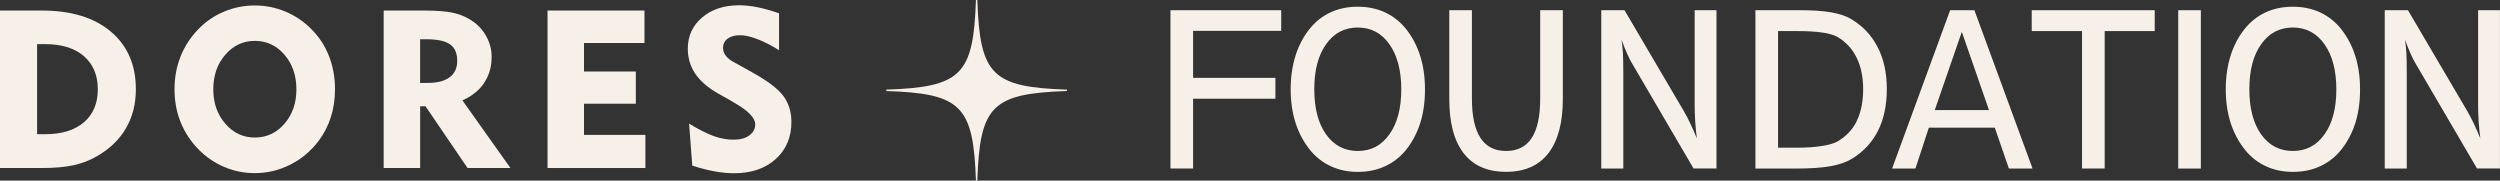
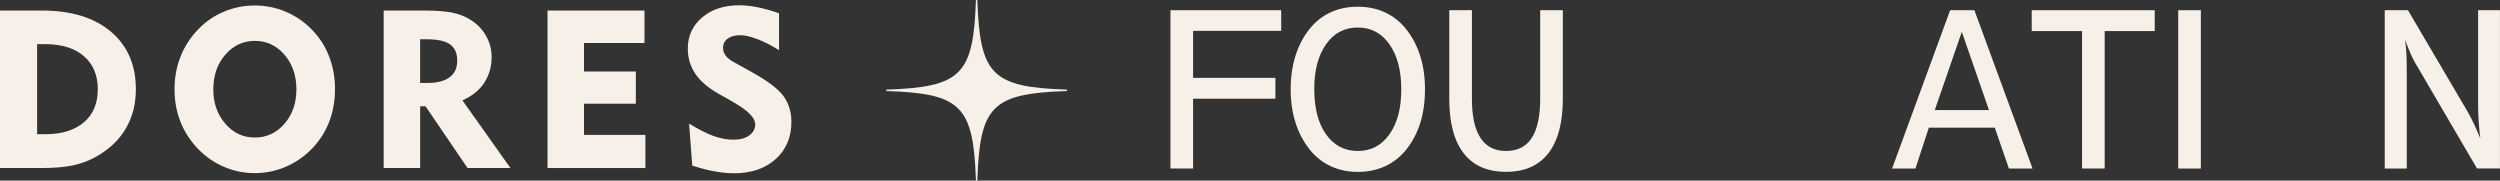
<svg xmlns="http://www.w3.org/2000/svg" id="_Слой_2" data-name="Слой 2" viewBox="0 0 464.99 33.59">
  <rect x="0" y="0" width="464.99" height="33.59" fill="#333333" stroke="none" />
  <defs>
    <style>      .cls-1 {        fill: #f7f0e9;      }    </style>
  </defs>
  <g id="_Слой_1-2" data-name="Слой 1">
    <g>
      <path class="cls-1" d="m20.62,5.88c-3.1-2.61-7.38-3.92-12.84-3.92H0v29.29h7.78c2.33,0,4.29-.17,5.87-.51,1.58-.34,3.05-.91,4.39-1.69,2.37-1.36,4.17-3.09,5.39-5.2,1.23-2.11,1.84-4.52,1.84-7.24,0-4.54-1.55-8.11-4.65-10.72Zm-5.01,16.86c-1.72,1.48-4.11,2.22-7.17,2.22h-1.54V8.21h1.54c3.06,0,5.45.75,7.17,2.24,1.72,1.49,2.58,3.55,2.58,6.16s-.86,4.66-2.58,6.14Z" />
      <path class="cls-1" d="m57.98,5.48c-1.41-1.44-3.03-2.54-4.86-3.31s-3.73-1.15-5.73-1.15-3.9.38-5.72,1.14c-1.82.76-3.41,1.85-4.79,3.28-1.45,1.49-2.55,3.19-3.3,5.08-.75,1.89-1.12,3.92-1.12,6.09s.37,4.19,1.12,6.07c.75,1.88,1.85,3.56,3.3,5.06,1.4,1.44,3.01,2.54,4.82,3.31,1.81.77,3.71,1.15,5.69,1.15,2.33,0,4.53-.53,6.61-1.58,2.08-1.05,3.83-2.52,5.26-4.42,1.01-1.33,1.77-2.81,2.28-4.42.51-1.62.77-3.34.77-5.17,0-2.19-.37-4.24-1.1-6.13-.73-1.89-1.81-3.56-3.24-5Zm-5.07,17.53c-1.48,1.71-3.32,2.57-5.51,2.57s-4.02-.86-5.5-2.58c-1.49-1.72-2.23-3.85-2.23-6.39s.74-4.72,2.23-6.43c1.49-1.72,3.32-2.58,5.5-2.58s4.03.86,5.51,2.58c1.48,1.72,2.22,3.86,2.22,6.43s-.74,4.69-2.22,6.4Z" />
      <path class="cls-1" d="m90.04,15.42c.94-1.39,1.4-3,1.4-4.85,0-1.28-.3-2.5-.9-3.65-.6-1.15-1.44-2.12-2.53-2.9-1.02-.74-2.2-1.27-3.52-1.59-1.33-.32-3.19-.47-5.6-.47h-7.53v29.29h6.79v-11.49h.99l7.82,11.49h7.98l-8.93-12.58c1.76-.78,3.11-1.87,4.05-3.25Zm-6.39-1.07c-.93.71-2.28,1.07-4.04,1.07h-1.47V7.3h1.15c2.03,0,3.5.31,4.4.94s1.35,1.64,1.35,3.04-.46,2.36-1.39,3.07Z" />
      <polygon class="cls-1" points="108.62 19.29 118.26 19.29 118.26 13.3 108.62 13.3 108.62 8 119.87 8 119.87 1.96 101.84 1.96 101.84 31.25 120.04 31.25 120.04 25.09 108.62 25.09 108.62 19.29" />
      <path class="cls-1" d="m139.92,13.46l-3.43-1.9c-.67-.36-1.18-.77-1.51-1.21-.34-.44-.5-.92-.5-1.43,0-.73.28-1.3.85-1.73.57-.42,1.34-.64,2.32-.64.89,0,1.96.24,3.23.73,1.27.48,2.61,1.17,4.02,2.06V2.47c-1.48-.51-2.83-.89-4.04-1.13-1.21-.24-2.34-.36-3.37-.36-2.81,0-5.11.75-6.89,2.26-1.78,1.51-2.67,3.44-2.67,5.8,0,1.74.46,3.29,1.39,4.67s2.36,2.61,4.28,3.7l1.98,1.11c.23.13.55.32.97.57,2.61,1.5,3.92,2.84,3.92,4.04,0,.83-.37,1.52-1.1,2.05-.73.53-1.71.8-2.92.8s-2.43-.22-3.69-.67-2.79-1.22-4.59-2.32l.59,7.82c1.54.49,2.94.84,4.22,1.07,1.28.23,2.46.34,3.55.34,3.22,0,5.8-.88,7.75-2.64s2.92-4.06,2.92-6.92c0-1.84-.5-3.44-1.48-4.79-.99-1.35-2.92-2.81-5.79-4.4Z" />
      <polygon class="cls-1" points="217.7 31.34 221.91 31.34 221.91 18.36 237.22 18.36 237.22 14.48 221.91 14.48 221.91 5.74 238.3 5.74 238.3 1.9 217.7 1.9 217.7 31.34" />
      <path class="cls-1" d="m261.52,5.39c-1.1-1.36-2.41-2.39-3.92-3.09-1.51-.7-3.2-1.05-5.07-1.05s-3.54.35-5.04,1.04c-1.5.69-2.8,1.71-3.89,3.06-1.18,1.47-2.06,3.15-2.65,5.04-.59,1.89-.89,3.96-.89,6.21s.3,4.33.89,6.2c.59,1.87,1.49,3.56,2.69,5.07,1.08,1.34,2.37,2.35,3.89,3.05,1.51.7,3.19,1.05,5.04,1.05s3.53-.35,5.05-1.05c1.52-.7,2.82-1.72,3.9-3.05,1.19-1.5,2.07-3.17,2.65-5.02.58-1.85.87-3.92.87-6.21s-.29-4.33-.88-6.21c-.59-1.88-1.47-3.55-2.64-5.04Zm-3.09,19.59c-1.46,2.07-3.43,3.1-5.89,3.1s-4.44-1.03-5.9-3.09c-1.46-2.06-2.19-4.86-2.19-8.4s.73-6.3,2.2-8.37c1.46-2.07,3.43-3.1,5.89-3.1s4.43,1.04,5.89,3.12c1.47,2.08,2.2,4.87,2.2,8.39s-.73,6.28-2.2,8.35Z" />
      <path class="cls-1" d="m286.47,18.36c0,3.27-.53,5.7-1.58,7.31-1.05,1.61-2.64,2.41-4.77,2.41s-3.7-.81-4.76-2.43c-1.06-1.62-1.59-4.05-1.59-7.29V1.9h-4.21v16.5c0,4.44.89,7.81,2.68,10.11,1.79,2.3,4.41,3.45,7.88,3.45s6.07-1.15,7.87-3.46c1.79-2.31,2.69-5.67,2.69-10.1V1.9h-4.21v16.46Z" />
-       <path class="cls-1" d="m315.2,19.45c0,1,.03,2.03.1,3.09.07,1.06.17,2.12.31,3.2-.41-.99-.81-1.9-1.21-2.75-.4-.84-.79-1.6-1.19-2.28l-11.06-18.81h-4.32v29.45h4.1V13.68c0-1.76-.03-3.06-.08-3.92-.06-.85-.14-1.64-.25-2.36.41,1.09.76,1.97,1.06,2.64.3.67.58,1.22.83,1.64l11.5,19.65h4.27V1.9h-4.06v17.55Z" />
-       <path class="cls-1" d="m344.16,3.46c-.93-.53-2.15-.92-3.66-1.18-1.51-.25-3.37-.38-5.58-.38h-8.42v29.45h7.51c2.71,0,4.87-.15,6.49-.44,1.61-.29,2.95-.76,4.02-1.42,2.13-1.32,3.73-3.07,4.81-5.23,1.08-2.16,1.61-4.74,1.61-7.74s-.58-5.6-1.74-7.82c-1.16-2.22-2.84-3.97-5.04-5.24Zm1.18,19.09c-.81,1.62-2.04,2.89-3.68,3.82-.62.33-1.58.6-2.89.8-1.31.2-2.83.3-4.55.3h-3.51V5.78h3.41c1.98,0,3.59.09,4.82.27,1.24.18,2.18.45,2.82.83,1.56.9,2.75,2.18,3.56,3.84.82,1.66,1.22,3.61,1.22,5.84,0,2.38-.41,4.37-1.22,5.99Z" />
      <path class="cls-1" d="m362.72,1.9l-10.8,29.45h4.34l2.5-7.61h12.26l2.63,7.61h4.4l-10.82-29.45h-4.53Zm-2.86,18.57l5.03-14.55,5.05,14.55h-10.08Z" />
      <polygon class="cls-1" points="377.89 5.78 387.25 5.78 387.25 31.34 391.46 31.34 391.46 5.78 400.77 5.78 400.77 1.9 377.89 1.9 377.89 5.78" />
      <rect class="cls-1" x="405.14" y="1.9" width="4.21" height="29.45" />
-       <path class="cls-1" d="m435.44,5.39c-1.1-1.36-2.41-2.39-3.92-3.09-1.51-.7-3.2-1.05-5.07-1.05s-3.54.35-5.04,1.04c-1.5.69-2.8,1.71-3.89,3.06-1.18,1.47-2.06,3.15-2.65,5.04-.59,1.89-.89,3.96-.89,6.21s.3,4.33.89,6.2c.59,1.87,1.49,3.56,2.69,5.07,1.08,1.34,2.37,2.35,3.89,3.05,1.51.7,3.19,1.05,5.04,1.05s3.53-.35,5.05-1.05c1.52-.7,2.82-1.72,3.9-3.05,1.19-1.5,2.07-3.17,2.65-5.02.58-1.85.87-3.92.87-6.21s-.29-4.33-.88-6.21c-.59-1.88-1.47-3.55-2.64-5.04Zm-3.09,19.59c-1.46,2.07-3.43,3.1-5.89,3.1s-4.44-1.03-5.9-3.09c-1.46-2.06-2.19-4.86-2.19-8.4s.73-6.3,2.2-8.37c1.46-2.07,3.43-3.1,5.89-3.1s4.43,1.04,5.89,3.12c1.47,2.08,2.2,4.87,2.2,8.39s-.73,6.28-2.2,8.35Z" />
      <path class="cls-1" d="m460.92,1.9v17.55c0,1,.03,2.03.1,3.09.07,1.06.17,2.12.31,3.2-.41-.99-.81-1.9-1.21-2.75-.4-.84-.79-1.6-1.19-2.28l-11.06-18.81h-4.32v29.45h4.1V13.68c0-1.76-.03-3.06-.08-3.92-.06-.85-.14-1.64-.25-2.36.41,1.09.76,1.97,1.06,2.64.3.67.58,1.22.83,1.64l11.5,19.65h4.27V1.9h-4.06Z" />
      <path class="cls-1" d="m181.78,0s-.08,0-.13,0-.08,0-.13,0c-.46,13.94-2.73,16.2-16.67,16.67,0,.04,0,.08,0,.13s0,.08,0,.13c13.94.46,16.2,2.73,16.67,16.67.04,0,.08,0,.13,0s.08,0,.13,0c.46-13.94,2.73-16.2,16.67-16.67,0-.04,0-.08,0-.13s0-.08,0-.13c-13.94-.46-16.2-2.73-16.67-16.67Z" />
    </g>
  </g>
</svg>